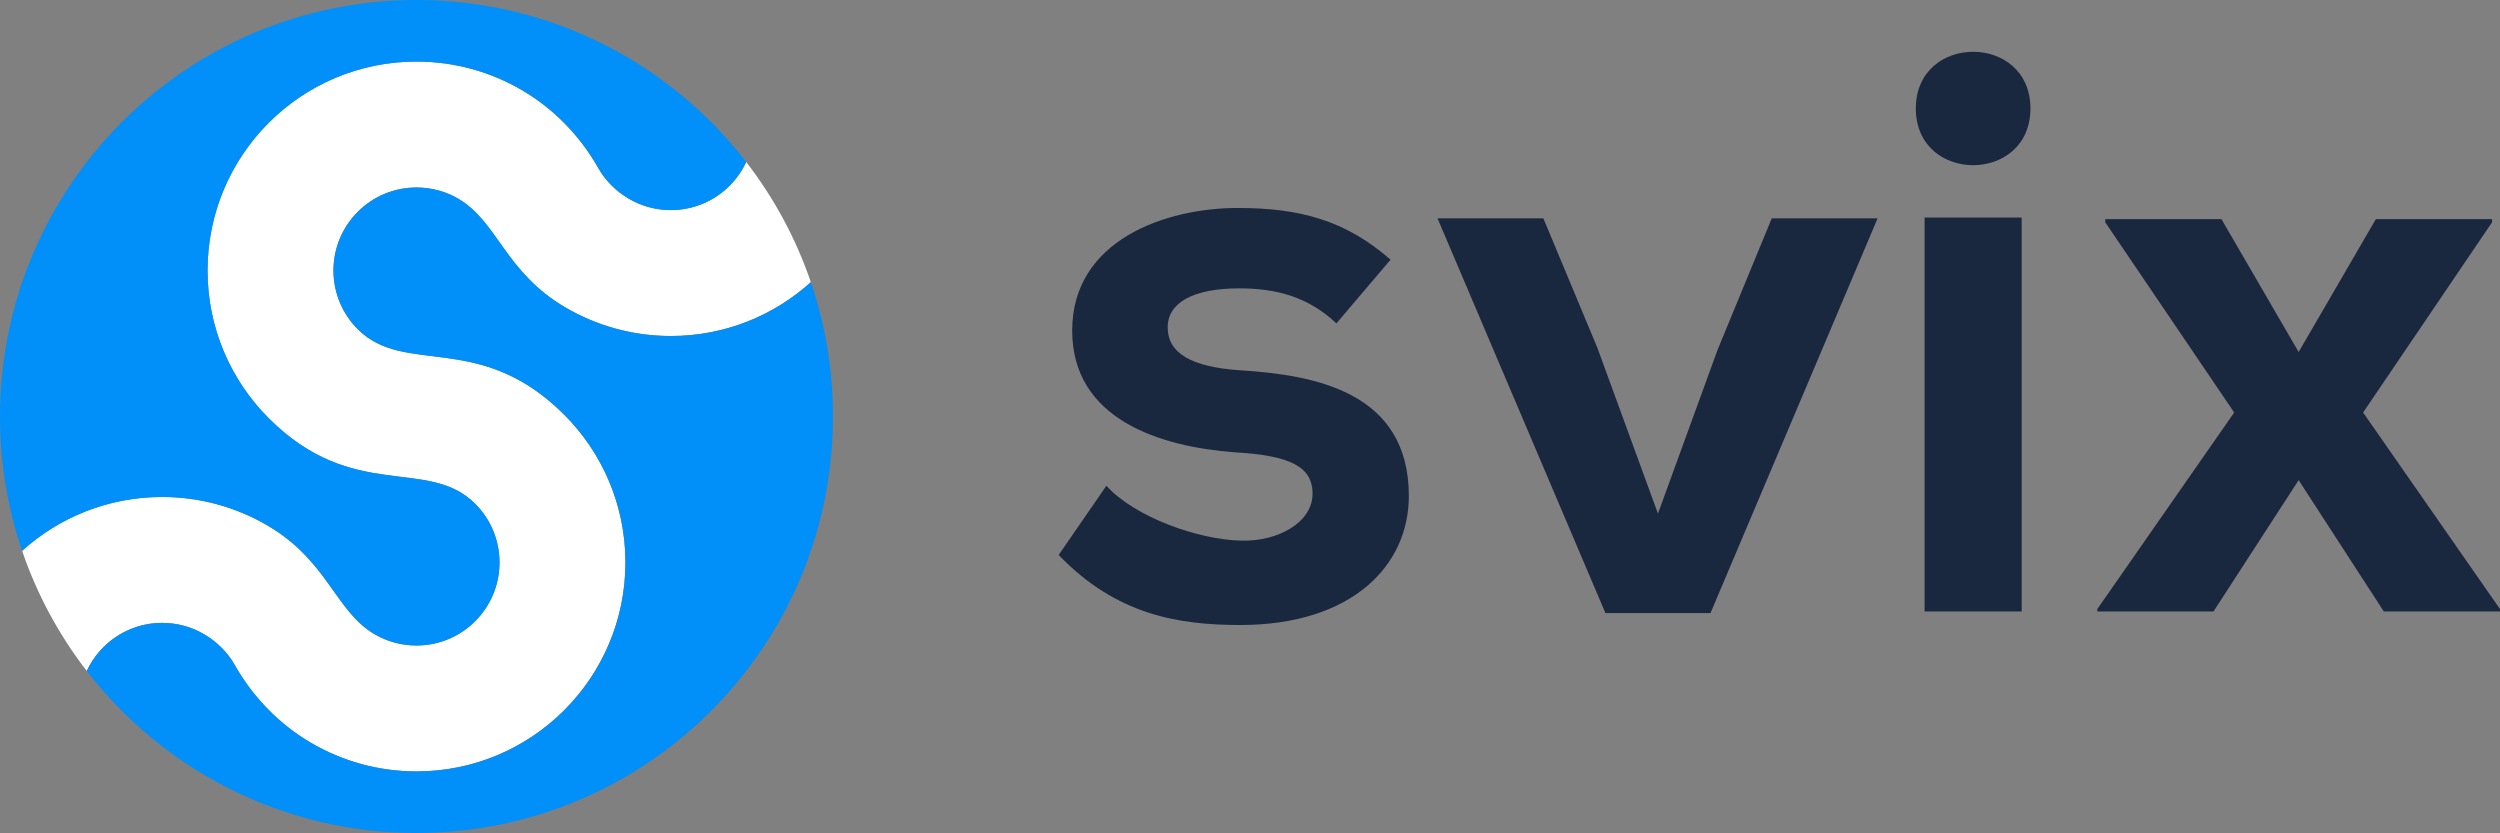
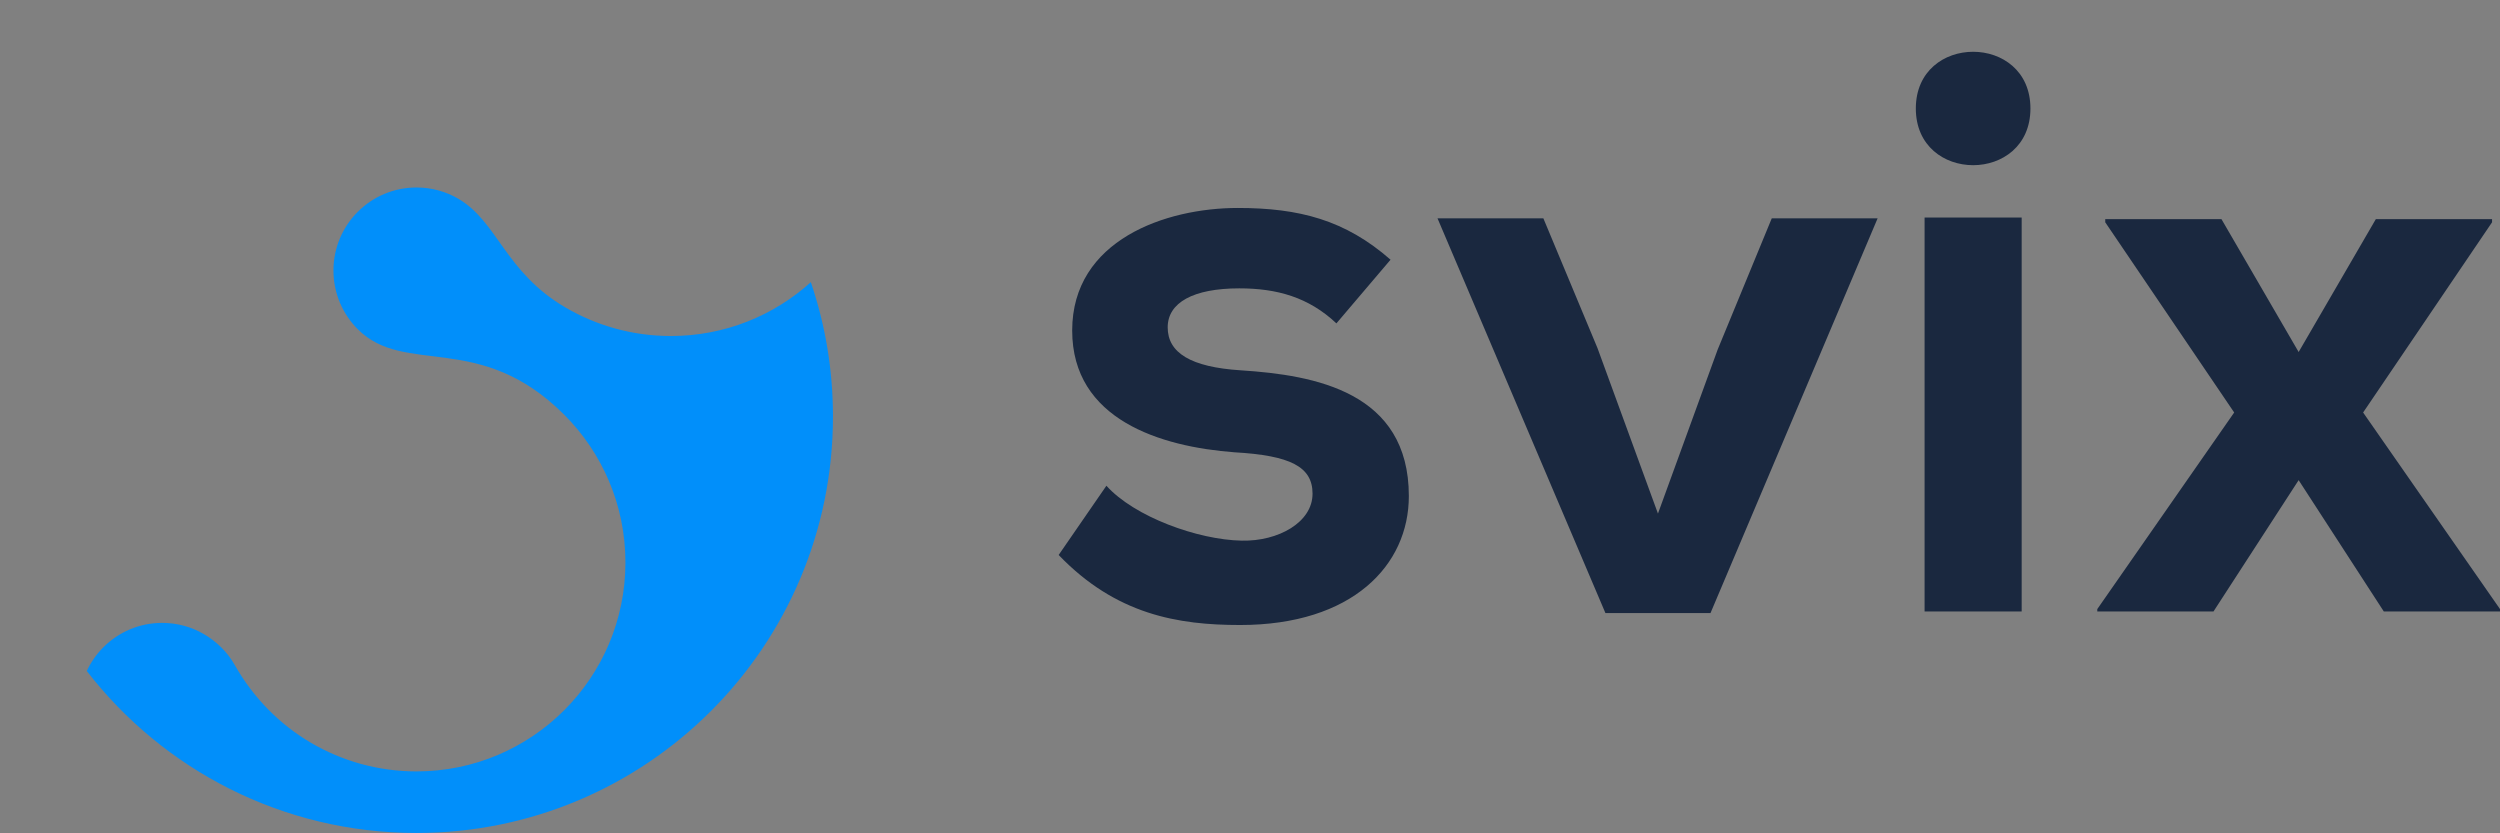
<svg xmlns="http://www.w3.org/2000/svg" xmlns:ns1="http://sodipodi.sourceforge.net/DTD/sodipodi-0.dtd" xmlns:ns2="http://www.inkscape.org/namespaces/inkscape" version="1.1" id="Layer_1" x="0px" y="0px" width="1638.232" height="545.845" viewBox="0 0 1638.232 545.845" enable-background="new 0 0 2000 1999.984" xml:space="preserve" ns1:docname="brand.svg" ns2:version="1.2.1 (9c6d41e410, 2022-07-14, custom)" ns2:export-filename="brand.png" ns2:export-xdpi="45.02" ns2:export-ydpi="45.02">
  <rect x="0" y="0" width="1638.232" height="545.845" fill="#808080" stroke="none" />
  <defs id="defs15" />
  <ns1:namedview pagecolor="#ffffff" bordercolor="#666666" borderopacity="1" objecttolerance="10" gridtolerance="10" guidetolerance="10" ns2:pageopacity="0" ns2:pageshadow="2" ns2:window-width="1916" ns2:window-height="1036" id="namedview13" showgrid="false" fit-margin-top="0" fit-margin-left="0" fit-margin-right="0" fit-margin-bottom="0" ns2:zoom="0.4505036" ns2:cx="294.1153" ns2:cy="274.13765" ns2:window-x="0" ns2:window-y="0" ns2:window-maximized="1" ns2:current-layer="Layer_1" ns2:document-rotation="0" ns2:showpageshadow="2" ns2:pagecheckerboard="0" ns2:deskcolor="#d1d1d1" />
  <g id="g8" transform="translate(-180.884,-727.069)">
-     <path fill-rule="evenodd" clip-rule="evenodd" fill="#ffffff" d="m 356.996,807.521 c -24.779,24.776 -40.104,59.008 -40.104,96.812 0,37.809 15.325,72.034 40.104,96.808 55.364,55.372 104.225,24.98 135.285,56.04 9.84,9.842 15.933,23.447 15.933,38.474 0,15.023 -6.093,28.632 -15.933,38.473 -9.843,9.845 -23.45,15.936 -38.475,15.936 -10.021,0 -19.375,-2.686 -27.377,-7.354 -25.975,-15.161 -30.519,-48.084 -70.353,-71.339 -20.285,-11.842 -43.846,-18.637 -68.954,-18.637 -35.289,0 -67.459,13.355 -91.735,35.282 9.772,28.697 24.19,55.246 42.359,78.749 2.707,-5.83 6.413,-11.102 10.901,-15.589 9.841,-9.842 23.45,-15.936 38.475,-15.936 10.021,0 19.375,2.686 27.376,7.354 8.556,4.994 15.55,11.989 20.191,20.202 12.059,21.337 29.423,39.029 50.162,51.137 20.285,11.842 43.846,18.637 68.955,18.637 37.804,0 72.036,-15.326 96.812,-40.105 24.775,-24.775 40.104,-59.001 40.104,-96.81 0,-37.802 -15.328,-72.034 -40.104,-96.81 -55.367,-55.367 -104.229,-24.983 -135.285,-56.038 -9.843,-9.845 -15.935,-23.448 -15.935,-38.473 0,-15.025 6.092,-28.632 15.935,-38.475 9.839,-9.839 23.448,-15.933 38.473,-15.933 10.021,0 19.376,2.682 27.378,7.354 25.973,15.162 30.517,48.083 70.351,71.339 20.284,11.842 43.846,18.635 68.956,18.635 35.284,0 67.459,-13.352 91.733,-35.28 -9.772,-28.7 -24.19,-55.247 -42.359,-78.751 -2.705,5.831 -6.413,11.102 -10.901,15.589 -9.843,9.843 -23.448,15.935 -38.473,15.935 -10.021,0 -19.375,-2.684 -27.378,-7.354 -8.556,-4.995 -15.548,-11.99 -20.19,-20.202 -12.059,-21.336 -29.422,-39.029 -50.16,-51.138 -20.285,-11.841 -43.847,-18.634 -68.956,-18.634 -37.81,-10e-4 -72.037,15.327 -96.811,40.102 z" id="path2" />
-     <path fill-rule="evenodd" clip-rule="evenodd" fill="#018ffa" d="m 453.806,727.069 c -150.731,0 -272.922,122.192 -272.922,272.924 0,30.797 5.1,60.402 14.503,88.021 24.276,-21.927 56.446,-35.282 91.735,-35.282 25.108,0 48.669,6.795 68.954,18.637 39.833,23.255 44.377,56.178 70.353,71.339 8.002,4.669 17.356,7.354 27.377,7.354 15.025,0 28.632,-6.091 38.475,-15.936 9.84,-9.841 15.933,-23.449 15.933,-38.473 0,-15.026 -6.093,-28.632 -15.933,-38.474 -31.06,-31.06 -79.921,-0.668 -135.285,-56.04 -24.779,-24.773 -40.104,-58.999 -40.104,-96.808 0,-37.804 15.325,-72.036 40.104,-96.812 24.774,-24.776 59.001,-40.104 96.81,-40.104 25.109,0 48.671,6.793 68.956,18.634 20.738,12.108 38.101,29.802 50.16,51.138 4.643,8.212 11.634,15.208 20.19,20.202 8.004,4.67 17.358,7.354 27.378,7.354 15.025,0 28.63,-6.092 38.473,-15.935 4.488,-4.488 8.196,-9.759 10.901,-15.589 C 619.951,768.65 541.735,727.069 453.806,727.069 Z" id="path4" />
    <path fill-rule="evenodd" clip-rule="evenodd" fill="#018ffa" d="m 550.617,998.844 c 24.775,24.776 40.104,59.008 40.104,96.81 0,37.809 -15.328,72.034 -40.104,96.81 -24.776,24.779 -59.008,40.105 -96.812,40.105 -25.108,0 -48.67,-6.795 -68.955,-18.637 -20.738,-12.107 -38.103,-29.8 -50.162,-51.137 -4.641,-8.213 -11.635,-15.208 -20.191,-20.202 -8.002,-4.669 -17.356,-7.354 -27.376,-7.354 -15.025,0 -28.634,6.094 -38.475,15.936 -4.488,4.487 -8.194,9.759 -10.901,15.589 49.916,64.571 128.132,106.15 216.06,106.15 150.732,0 272.923,-122.19 272.923,-272.921 0,-30.797 -5.102,-60.403 -14.505,-88.02 -24.274,21.928 -56.449,35.28 -91.733,35.28 -25.109,0 -48.671,-6.793 -68.956,-18.635 -39.834,-23.257 -44.378,-56.178 -70.351,-71.339 -8.002,-4.672 -17.358,-7.354 -27.378,-7.354 -15.025,0 -28.634,6.094 -38.473,15.933 -9.843,9.843 -15.935,23.45 -15.935,38.475 0,15.025 6.092,28.628 15.935,38.473 31.056,31.055 79.918,0.672 135.285,56.038 z" id="path6" />
  </g>
  <path fill-rule="evenodd" clip-rule="evenodd" fill="#1a283f" d="m 911.209,170.18 c -29.728,-26.077 -59.976,-33.9 -100.135,-33.9 -46.939,0 -108.48,20.862 -108.48,80.316 0,58.414 57.891,76.145 106.393,79.797 36.508,2.086 51.111,9.388 51.111,27.119 0,18.774 -22.427,31.294 -46.416,30.771 -28.685,-0.521 -70.408,-15.646 -88.661,-35.986 l -31.292,45.373 c 37.55,39.115 78.231,45.896 118.91,45.896 73.538,0 110.566,-39.115 110.566,-84.488 0,-68.322 -61.541,-79.274 -110.045,-82.404 -32.856,-2.086 -47.982,-11.474 -47.982,-28.163 0,-16.167 16.69,-25.554 46.939,-25.554 24.511,0 45.375,5.737 63.626,22.948 z m 249.817,-27.12 -35.466,86.054 -39.115,107.438 -39.638,-108.48 -35.463,-85.011 h -69.365 l 110.043,258.682 h 68.846 l 109.521,-258.682 h -69.363 z m 163.761,-0.522 v 258.16 h -63.628 v -258.16 z m -69.362,-71.45 c 0,49.545 75.101,49.545 75.101,0 -10e-4,-49.546 -75.101,-49.546 -75.101,0 z m 250.856,159.59 -50.588,-87.095 h -76.144 v 2.084 l 84.488,124.647 -89.703,128.82 v 1.563 h 76.144 l 55.803,-86.054 55.807,86.054 h 76.144 v -1.563 l -89.702,-128.82 84.487,-124.647 v -2.084 h -76.144 z" id="path10" />
</svg>